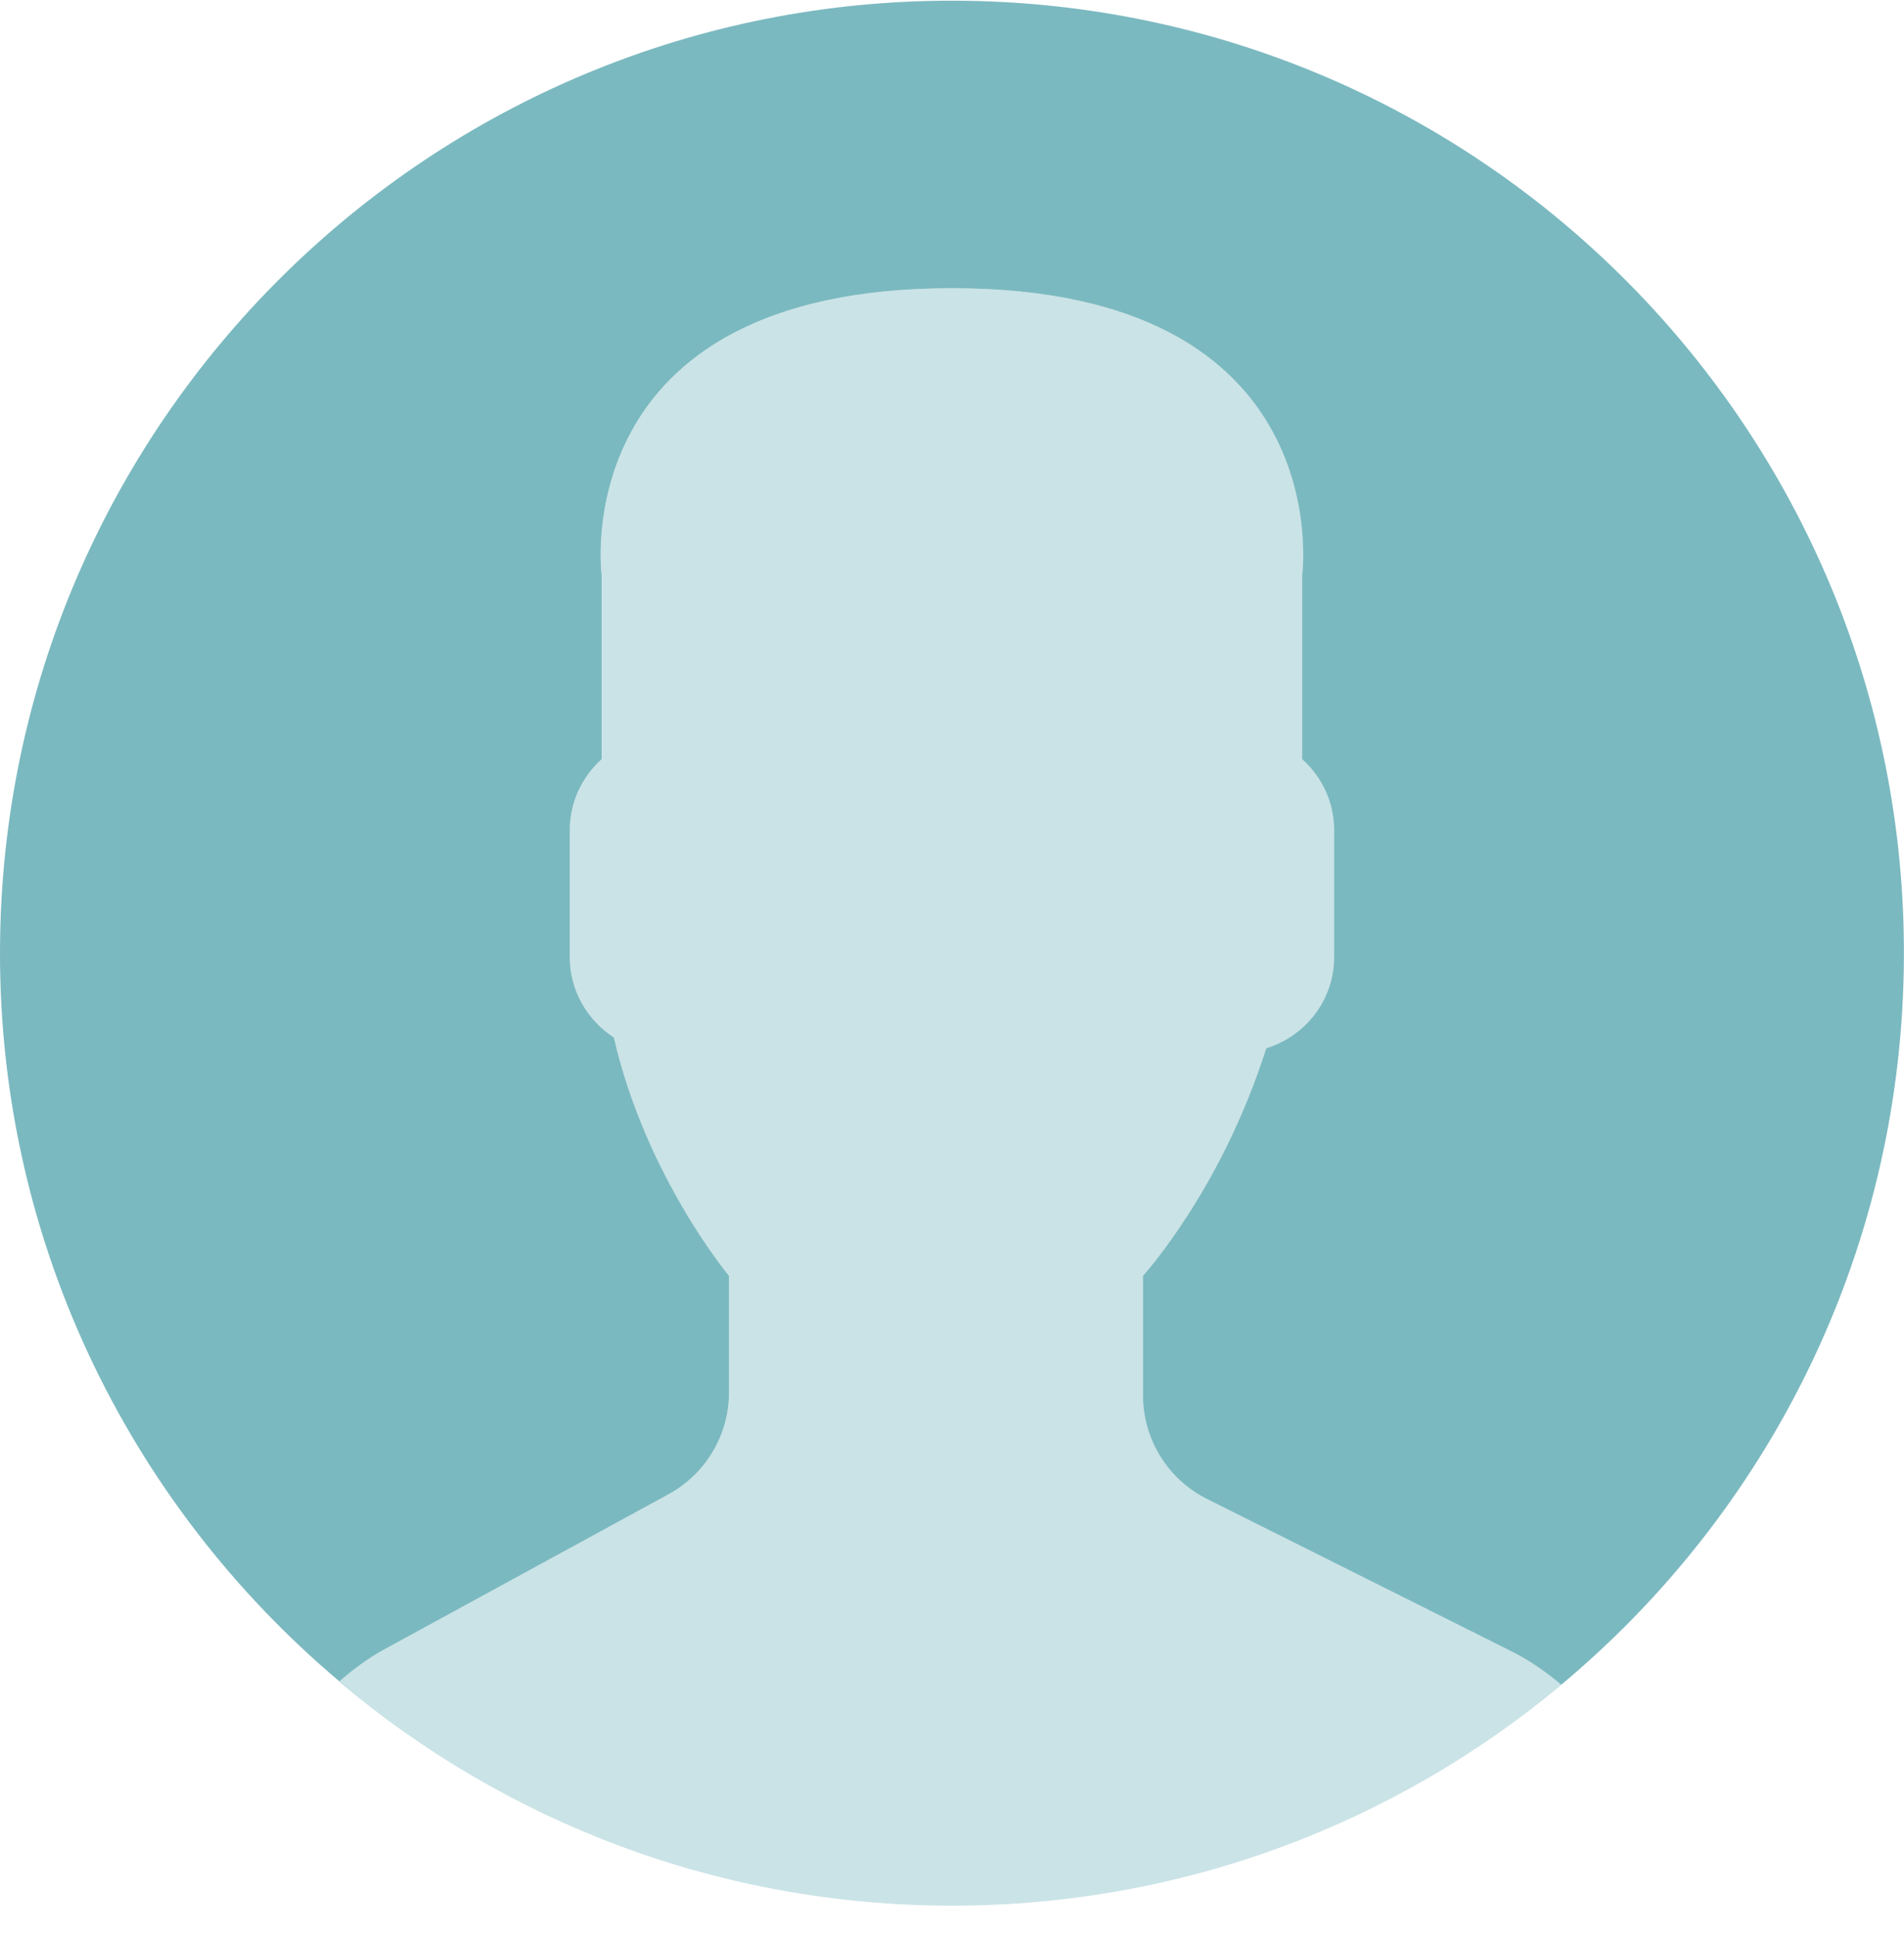
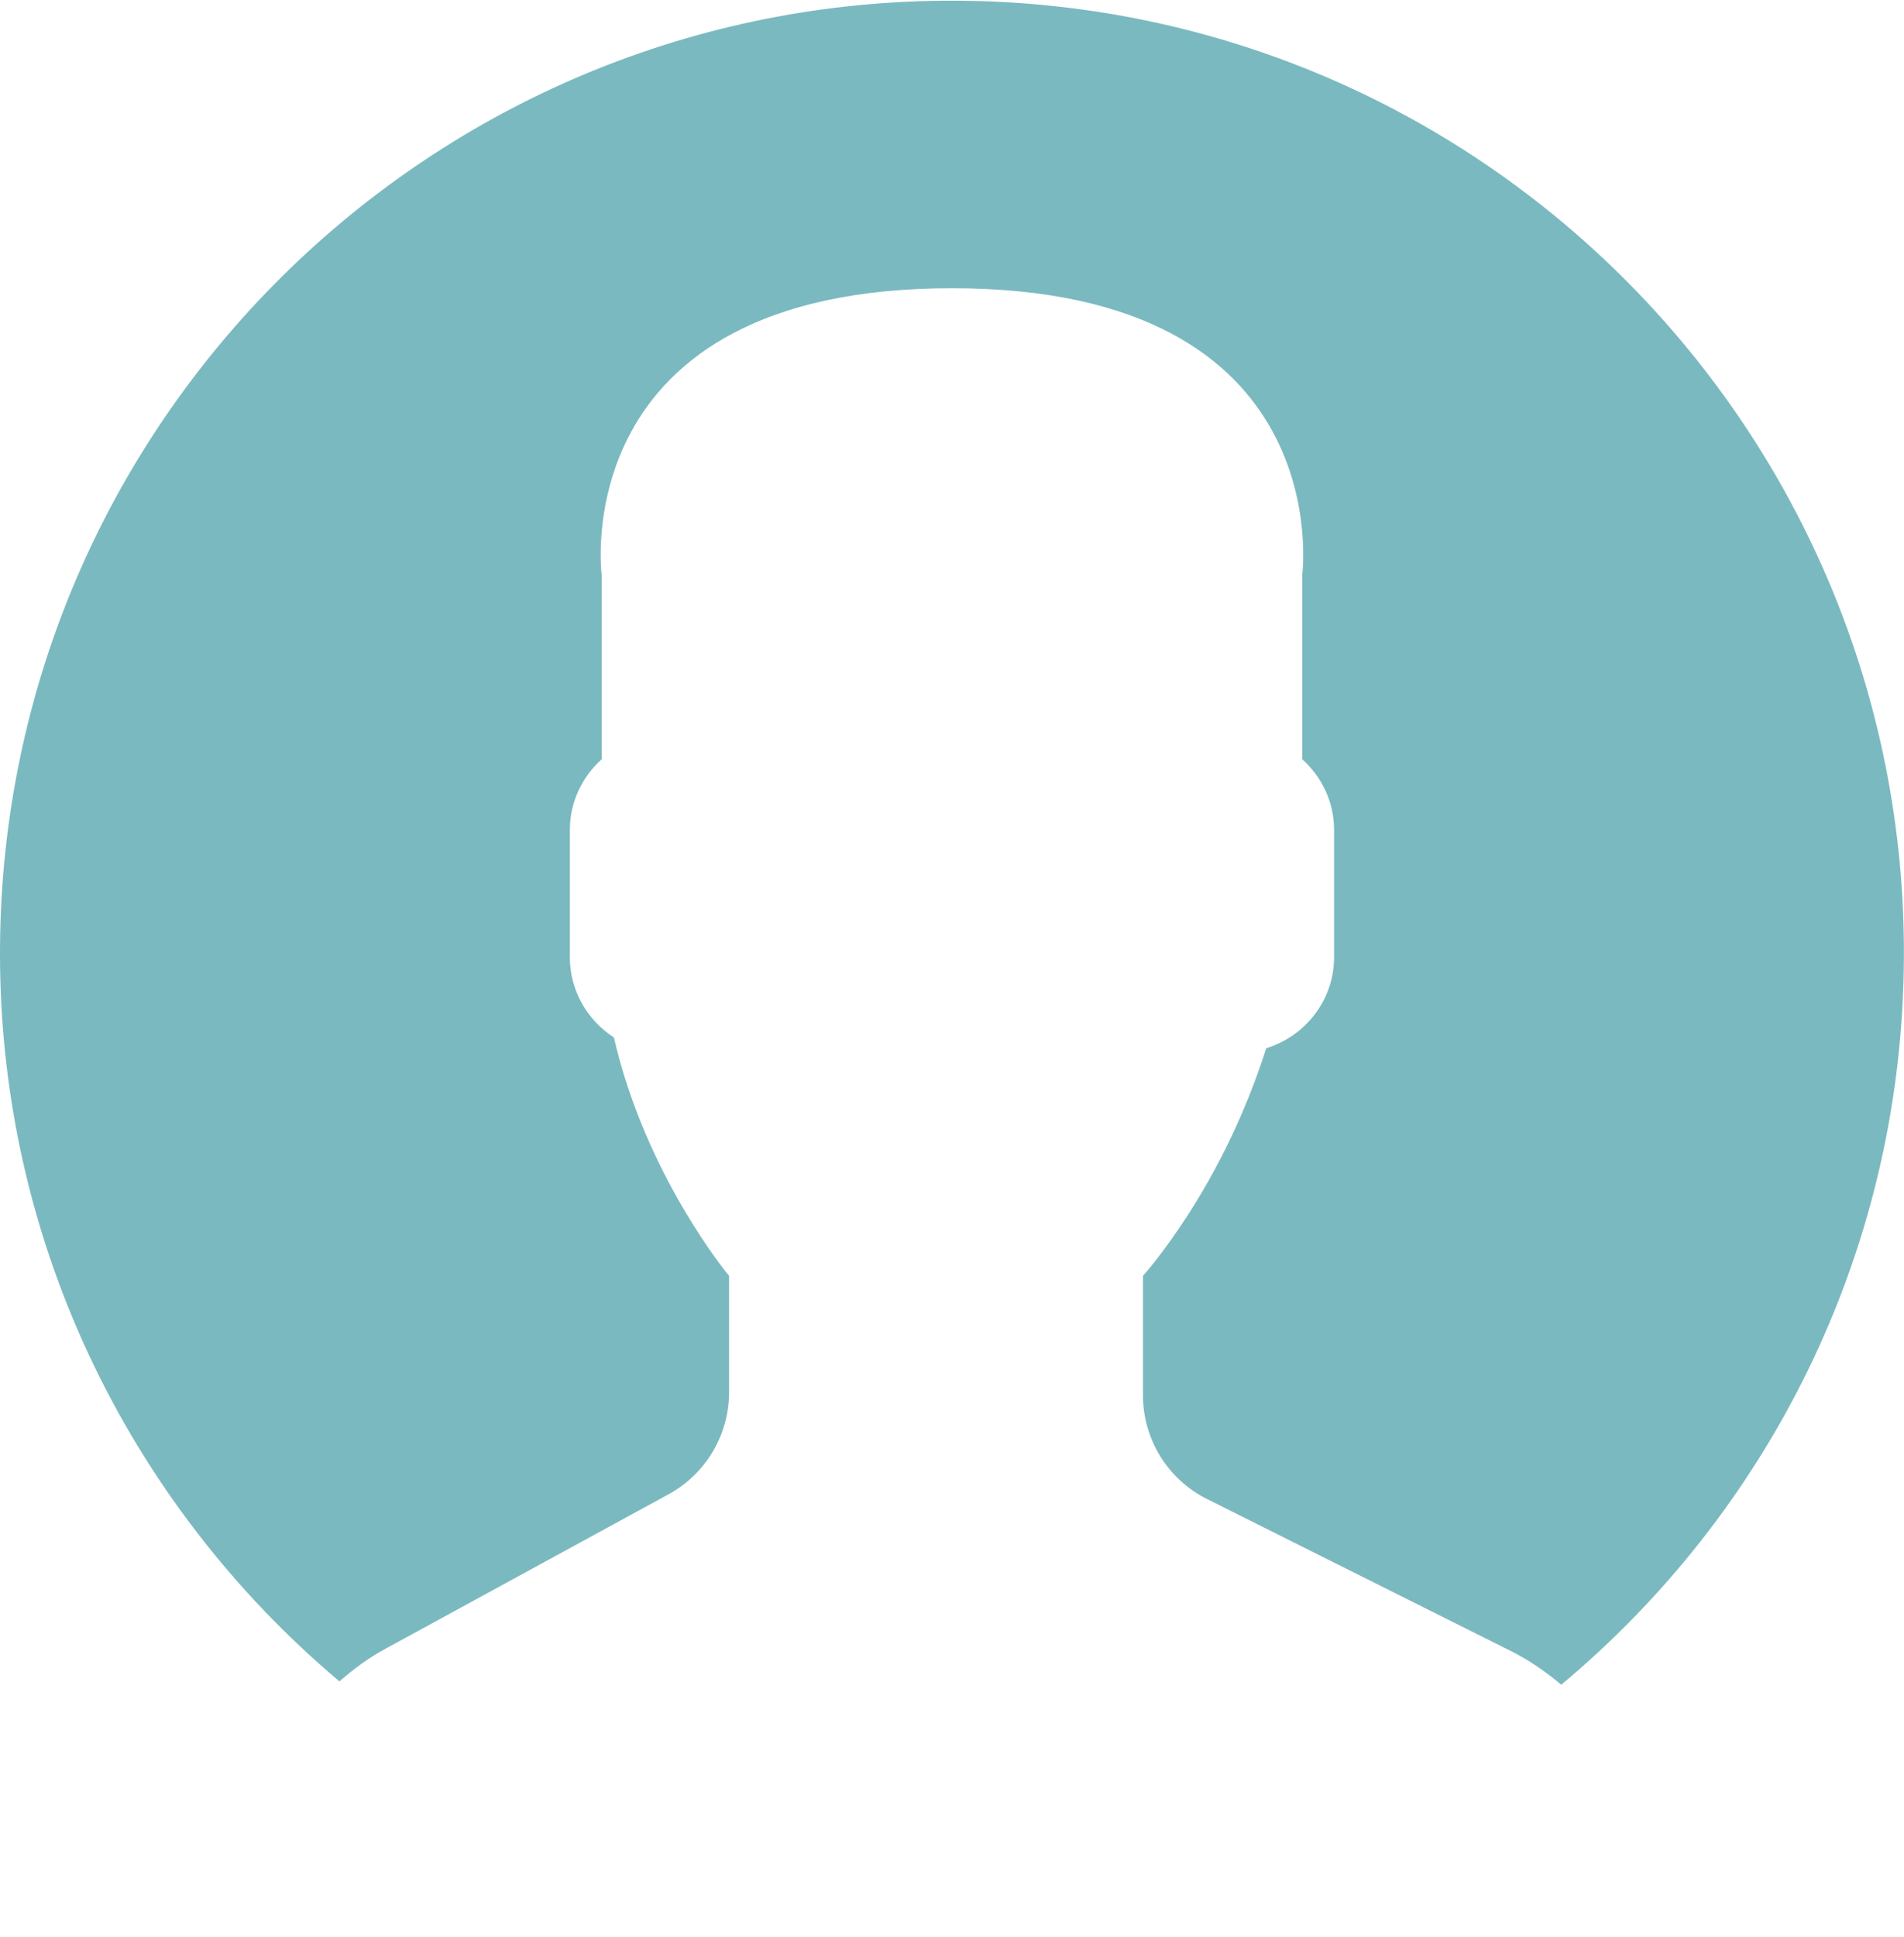
<svg xmlns="http://www.w3.org/2000/svg" width="60" height="61" viewBox="0 0 60 61" fill="none">
  <g clip-path="url(#clip0_917_6210)">
-     <path opacity="0.4" d="M21.071 47.061L12.12 51.944C11.595 52.23 11.123 52.583 10.683 52.966C15.902 57.367 22.639 60.021 30 60.021C37.306 60.021 44 57.406 49.205 53.066C48.724 52.661 48.204 52.296 47.626 52.008L38.041 47.217C36.803 46.597 36.02 45.332 36.02 43.947V40.186C36.29 39.88 36.598 39.486 36.927 39.02C38.234 37.175 39.222 35.145 39.907 33.016C41.136 32.636 42.042 31.501 42.042 30.152V26.137C42.042 25.254 41.649 24.465 41.039 23.913V18.11C41.039 18.11 42.231 9.079 30.001 9.079C17.771 9.079 18.963 18.11 18.963 18.11V23.913C18.352 24.465 17.96 25.254 17.96 26.137V30.152C17.96 31.209 18.516 32.139 19.348 32.677C20.351 37.044 22.978 40.186 22.978 40.186V43.854C22.977 45.19 22.245 46.421 21.071 47.061Z" fill="#7BB9C0" />
    <path d="M30.513 0.026C13.947 -0.257 0.287 12.943 0.004 29.509C-0.156 38.901 4.03 47.343 10.696 52.957C11.132 52.577 11.599 52.228 12.119 51.945L21.07 47.063C22.244 46.422 22.975 45.191 22.975 43.853V40.185C22.975 40.185 20.348 37.043 19.346 32.676C18.515 32.138 17.958 31.209 17.958 30.151V26.136C17.958 25.253 18.351 24.464 18.961 23.912V18.109C18.961 18.109 17.769 9.078 29.999 9.078C42.229 9.078 41.036 18.109 41.036 18.109V23.912C41.648 24.464 42.04 25.253 42.04 26.136V30.151C42.04 31.5 41.134 32.635 39.904 33.015C39.22 35.144 38.231 37.174 36.925 39.019C36.595 39.484 36.288 39.878 36.018 40.185V43.946C36.018 45.331 36.8 46.597 38.039 47.215L47.624 52.008C48.199 52.295 48.719 52.658 49.198 53.063C55.662 47.672 59.838 39.611 59.993 30.534C60.278 13.969 47.08 0.309 30.513 0.026Z" fill="#7BB9C0" />
  </g>
  <defs>
    <clipPath id="clip0_917_6210">
      <rect width="60" height="60" fill="white" transform="translate(0 0.021)" />
    </clipPath>
  </defs>
</svg>